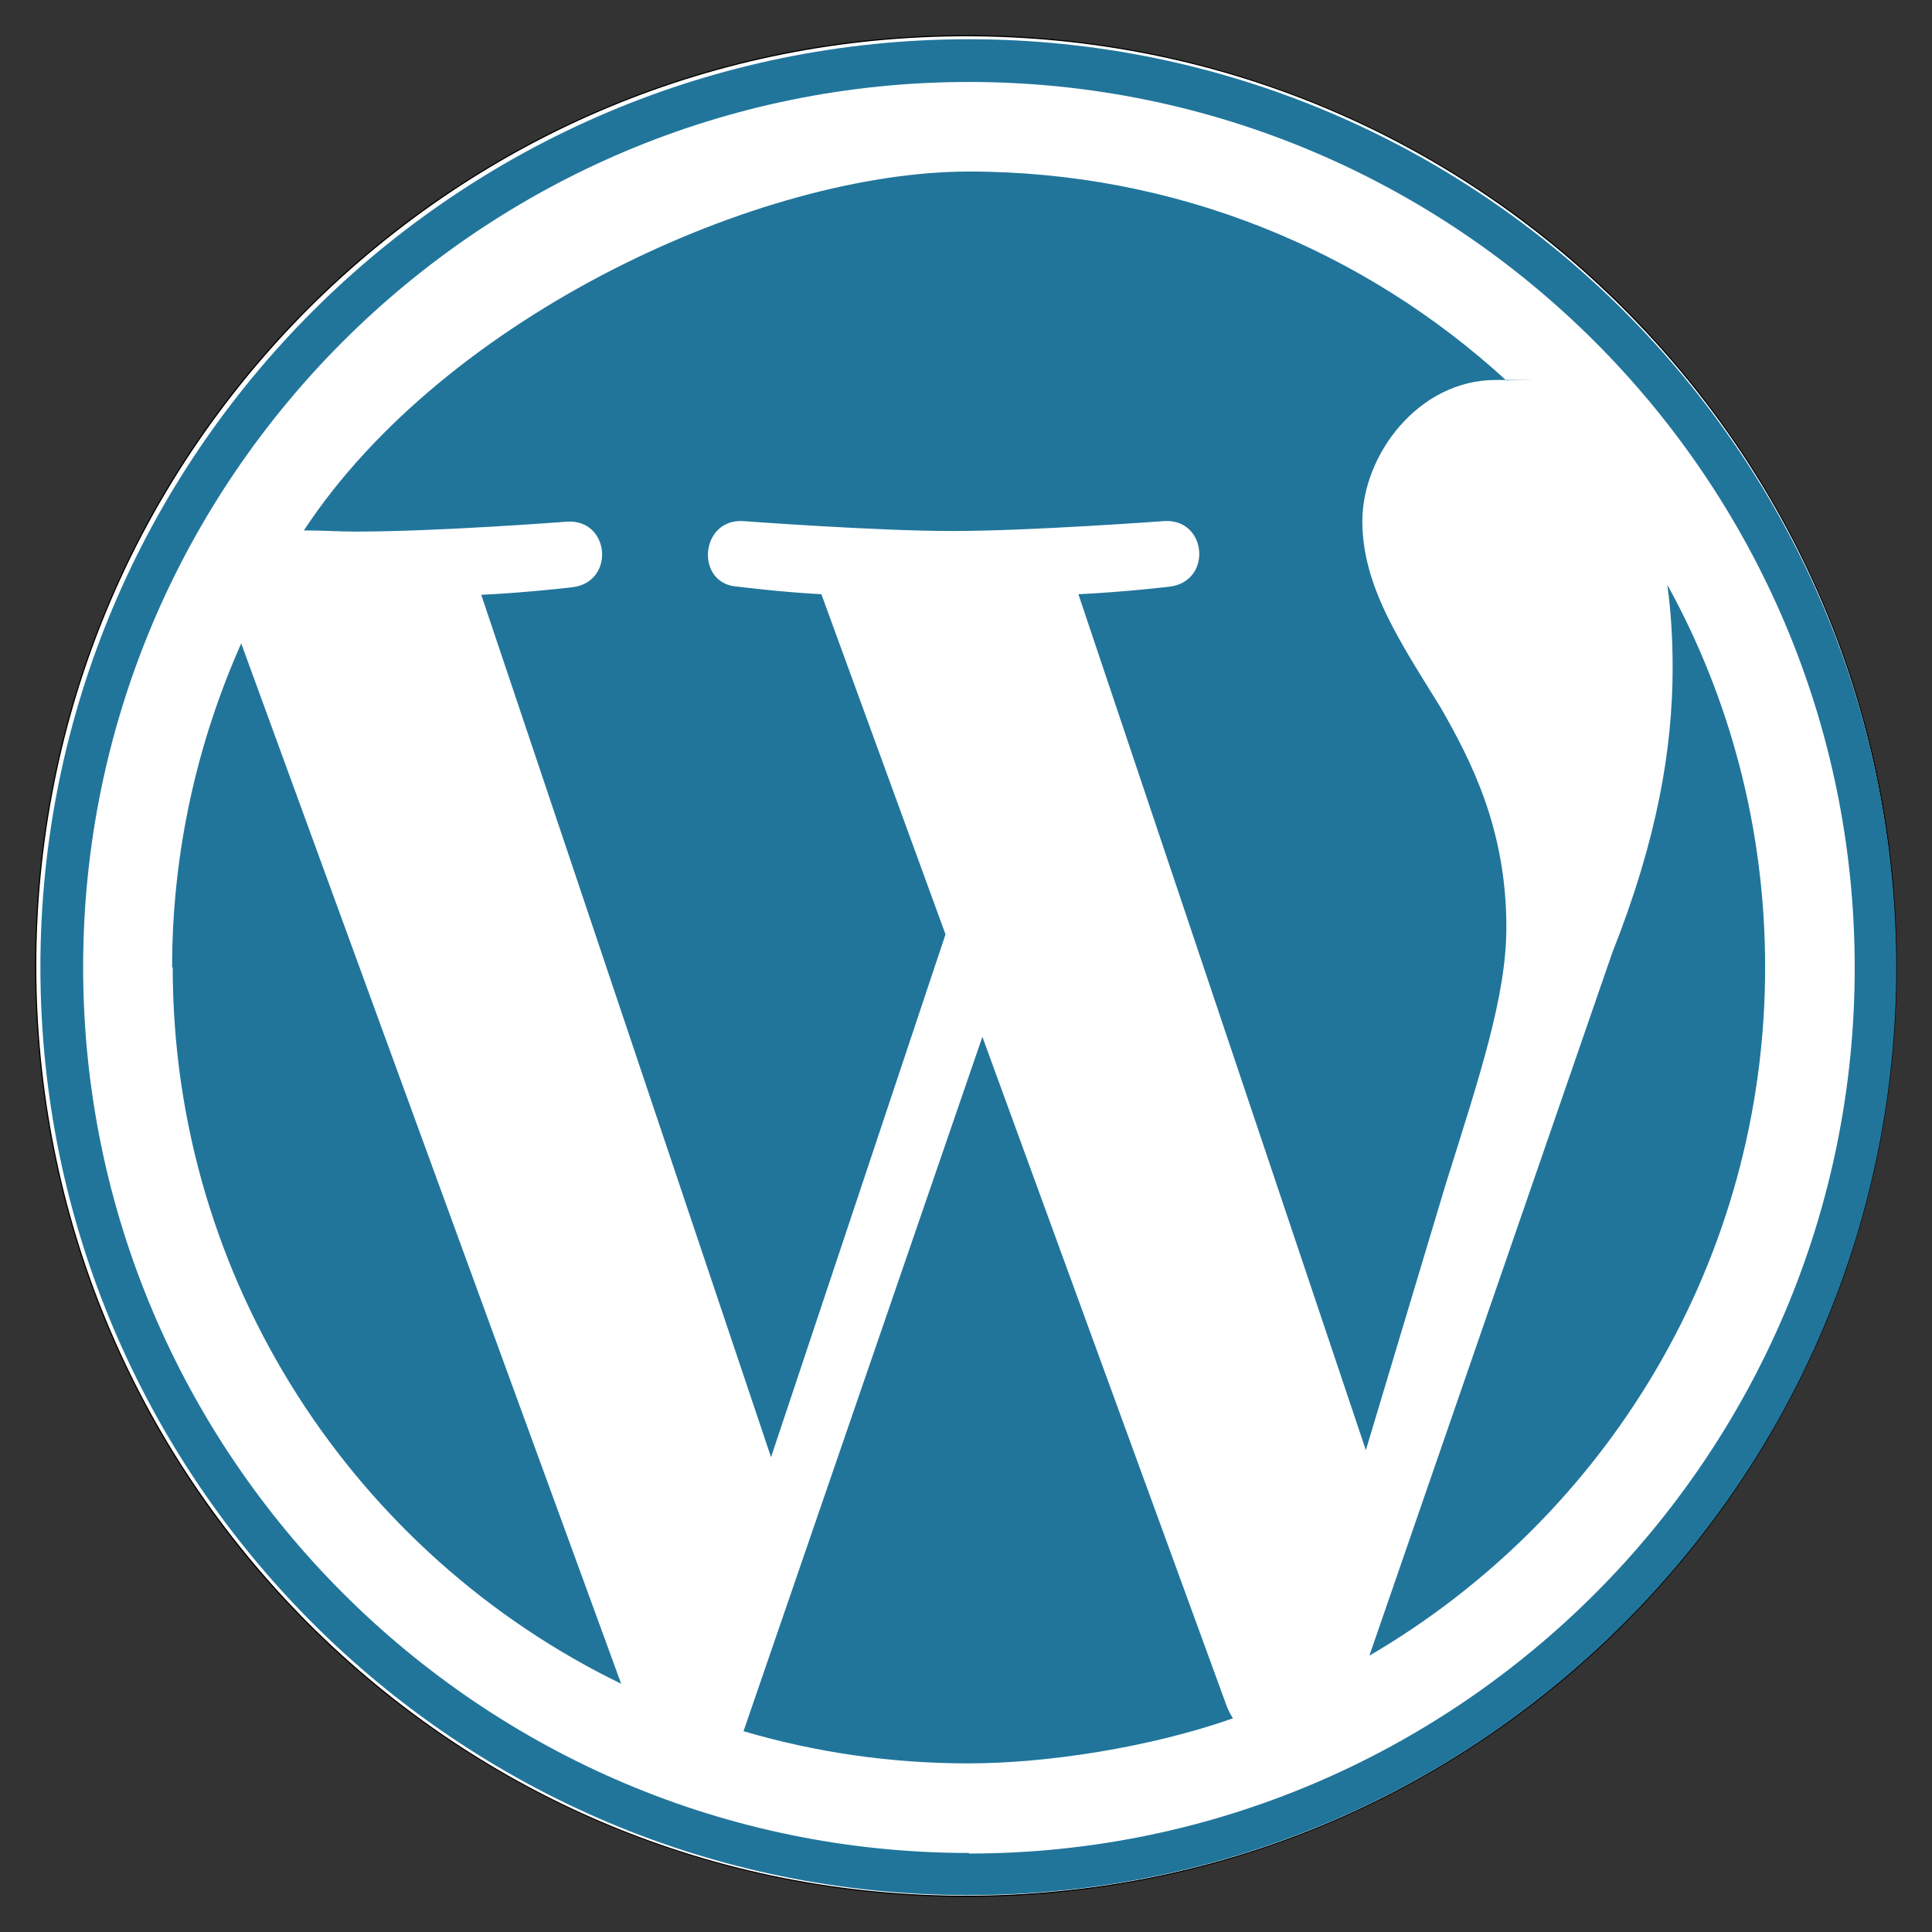
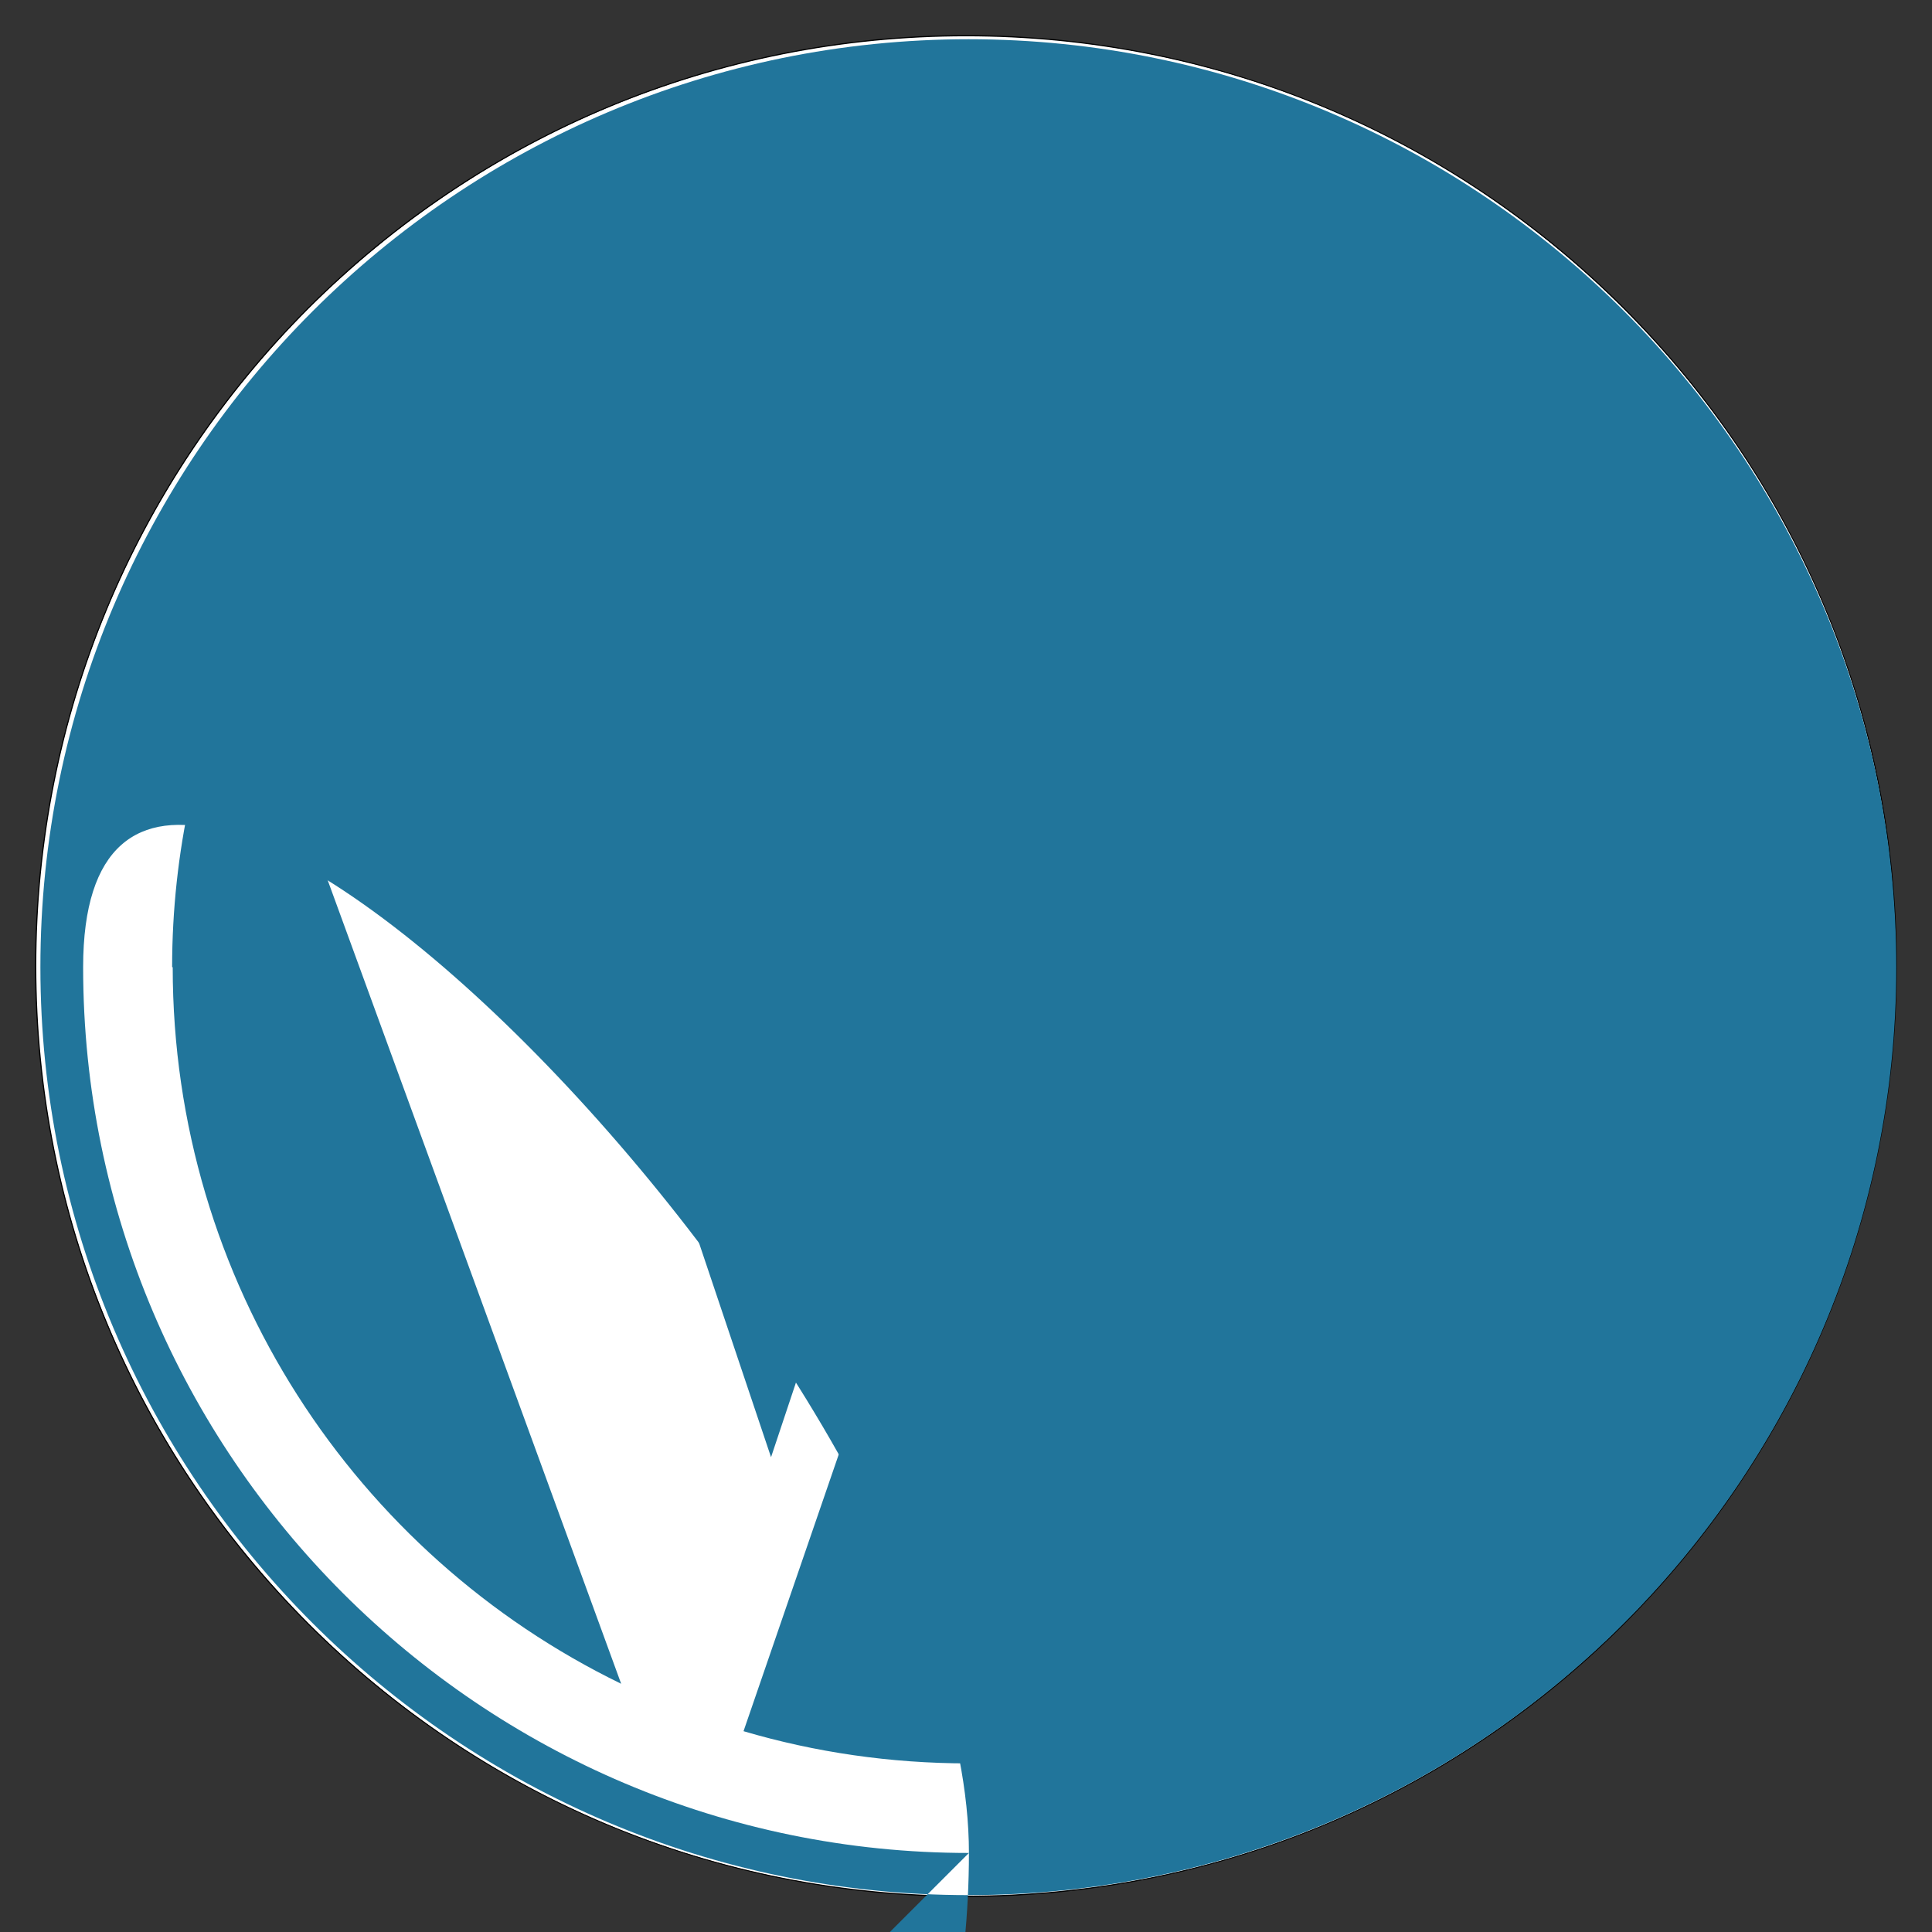
<svg xmlns="http://www.w3.org/2000/svg" id="Livello_1" viewBox="0 0 330 330">
  <rect x="0" y="0" width="330" height="330" fill="#333333" stroke="none" />
  <g>
    <path d="M165,323.9c-87.6,0-158.9-71.3-158.9-158.9S77.4,6.1,165,6.1s158.9,71.3,158.9,158.9-71.3,158.9-158.9,158.9Z" fill="#fff" />
    <path d="M165,6.2c42.4,0,82.3,16.5,112.3,46.5,30,30,46.5,69.8,46.5,112.3s-16.5,82.3-46.5,112.3-69.8,46.5-112.3,46.5-82.3-16.5-112.3-46.5C22.8,247.3,6.2,207.4,6.2,165S22.8,82.7,52.7,52.7C82.7,22.8,122.6,6.2,165,6.2M165,6C77.2,6,6,77.2,6,165s71.2,159,159,159,159-71.2,159-159S252.8,6,165,6h0Z" />
  </g>
  <g>
    <path d="M29.5,165.2c0,53.8,31.3,100.4,76.6,122.4L41.2,109.9c-7.5,16.9-11.8,35.6-11.8,55.3Z" fill="#21759b" />
    <path d="M257.3,158.4c0-16.8-6-28.4-11.2-37.5-6.9-11.2-13.4-20.7-13.4-31.9s9.5-24.1,22.8-24.1,1.2,0,1.8.1c-24.2-22.2-56.4-35.7-91.8-35.7s-89.3,24.4-113.6,61.3c3.2,0,6.2.2,8.8.2,14.2,0,36.2-1.7,36.2-1.7,7.3-.4,8.2,10.3.9,11.2,0,0-7.4.9-15.6,1.3l49.5,147.3,29.8-89.3-21.2-58.1c-7.3-.4-14.3-1.3-14.3-1.3-7.3-.4-6.5-11.6.9-11.2,0,0,22.5,1.7,35.8,1.7s36.2-1.7,36.2-1.7c7.3-.4,8.2,10.3.9,11.2,0,0-7.4.9-15.6,1.3l49.1,146.2,13.6-45.3c5.9-18.8,10.4-32.3,10.4-44Z" fill="#21759b" />
    <path d="M167.8,177.1l-40.8,118.6c12.2,3.6,25.1,5.5,38.4,5.5s31-2.7,45.2-7.7c-.4-.6-.7-1.2-1-1.9l-41.8-114.5Z" fill="#21759b" />
-     <path d="M284.8,100c.6,4.3.9,9,.9,14,0,13.8-2.6,29.3-10.3,48.7l-41.5,120.1c40.4-23.6,67.6-67.4,67.6-117.6,0-23.6-6-45.9-16.7-65.3Z" fill="#21759b" />
-     <path d="M165.5,6.7C78,6.7,6.9,77.8,6.9,165.2s71.1,158.5,158.5,158.5,158.5-71.1,158.5-158.5c0-87.4-71.1-158.5-158.5-158.5ZM165.5,316.5c-83.4,0-151.3-67.9-151.3-151.3S82.1,14,165.5,14s151.3,67.9,151.3,151.3-67.9,151.3-151.3,151.3Z" fill="#21759b" />
+     <path d="M165.5,6.7C78,6.7,6.9,77.8,6.9,165.2s71.1,158.5,158.5,158.5,158.5-71.1,158.5-158.5c0-87.4-71.1-158.5-158.5-158.5ZM165.5,316.5c-83.4,0-151.3-67.9-151.3-151.3s151.3,67.9,151.3,151.3-67.9,151.3-151.3,151.3Z" fill="#21759b" />
  </g>
</svg>